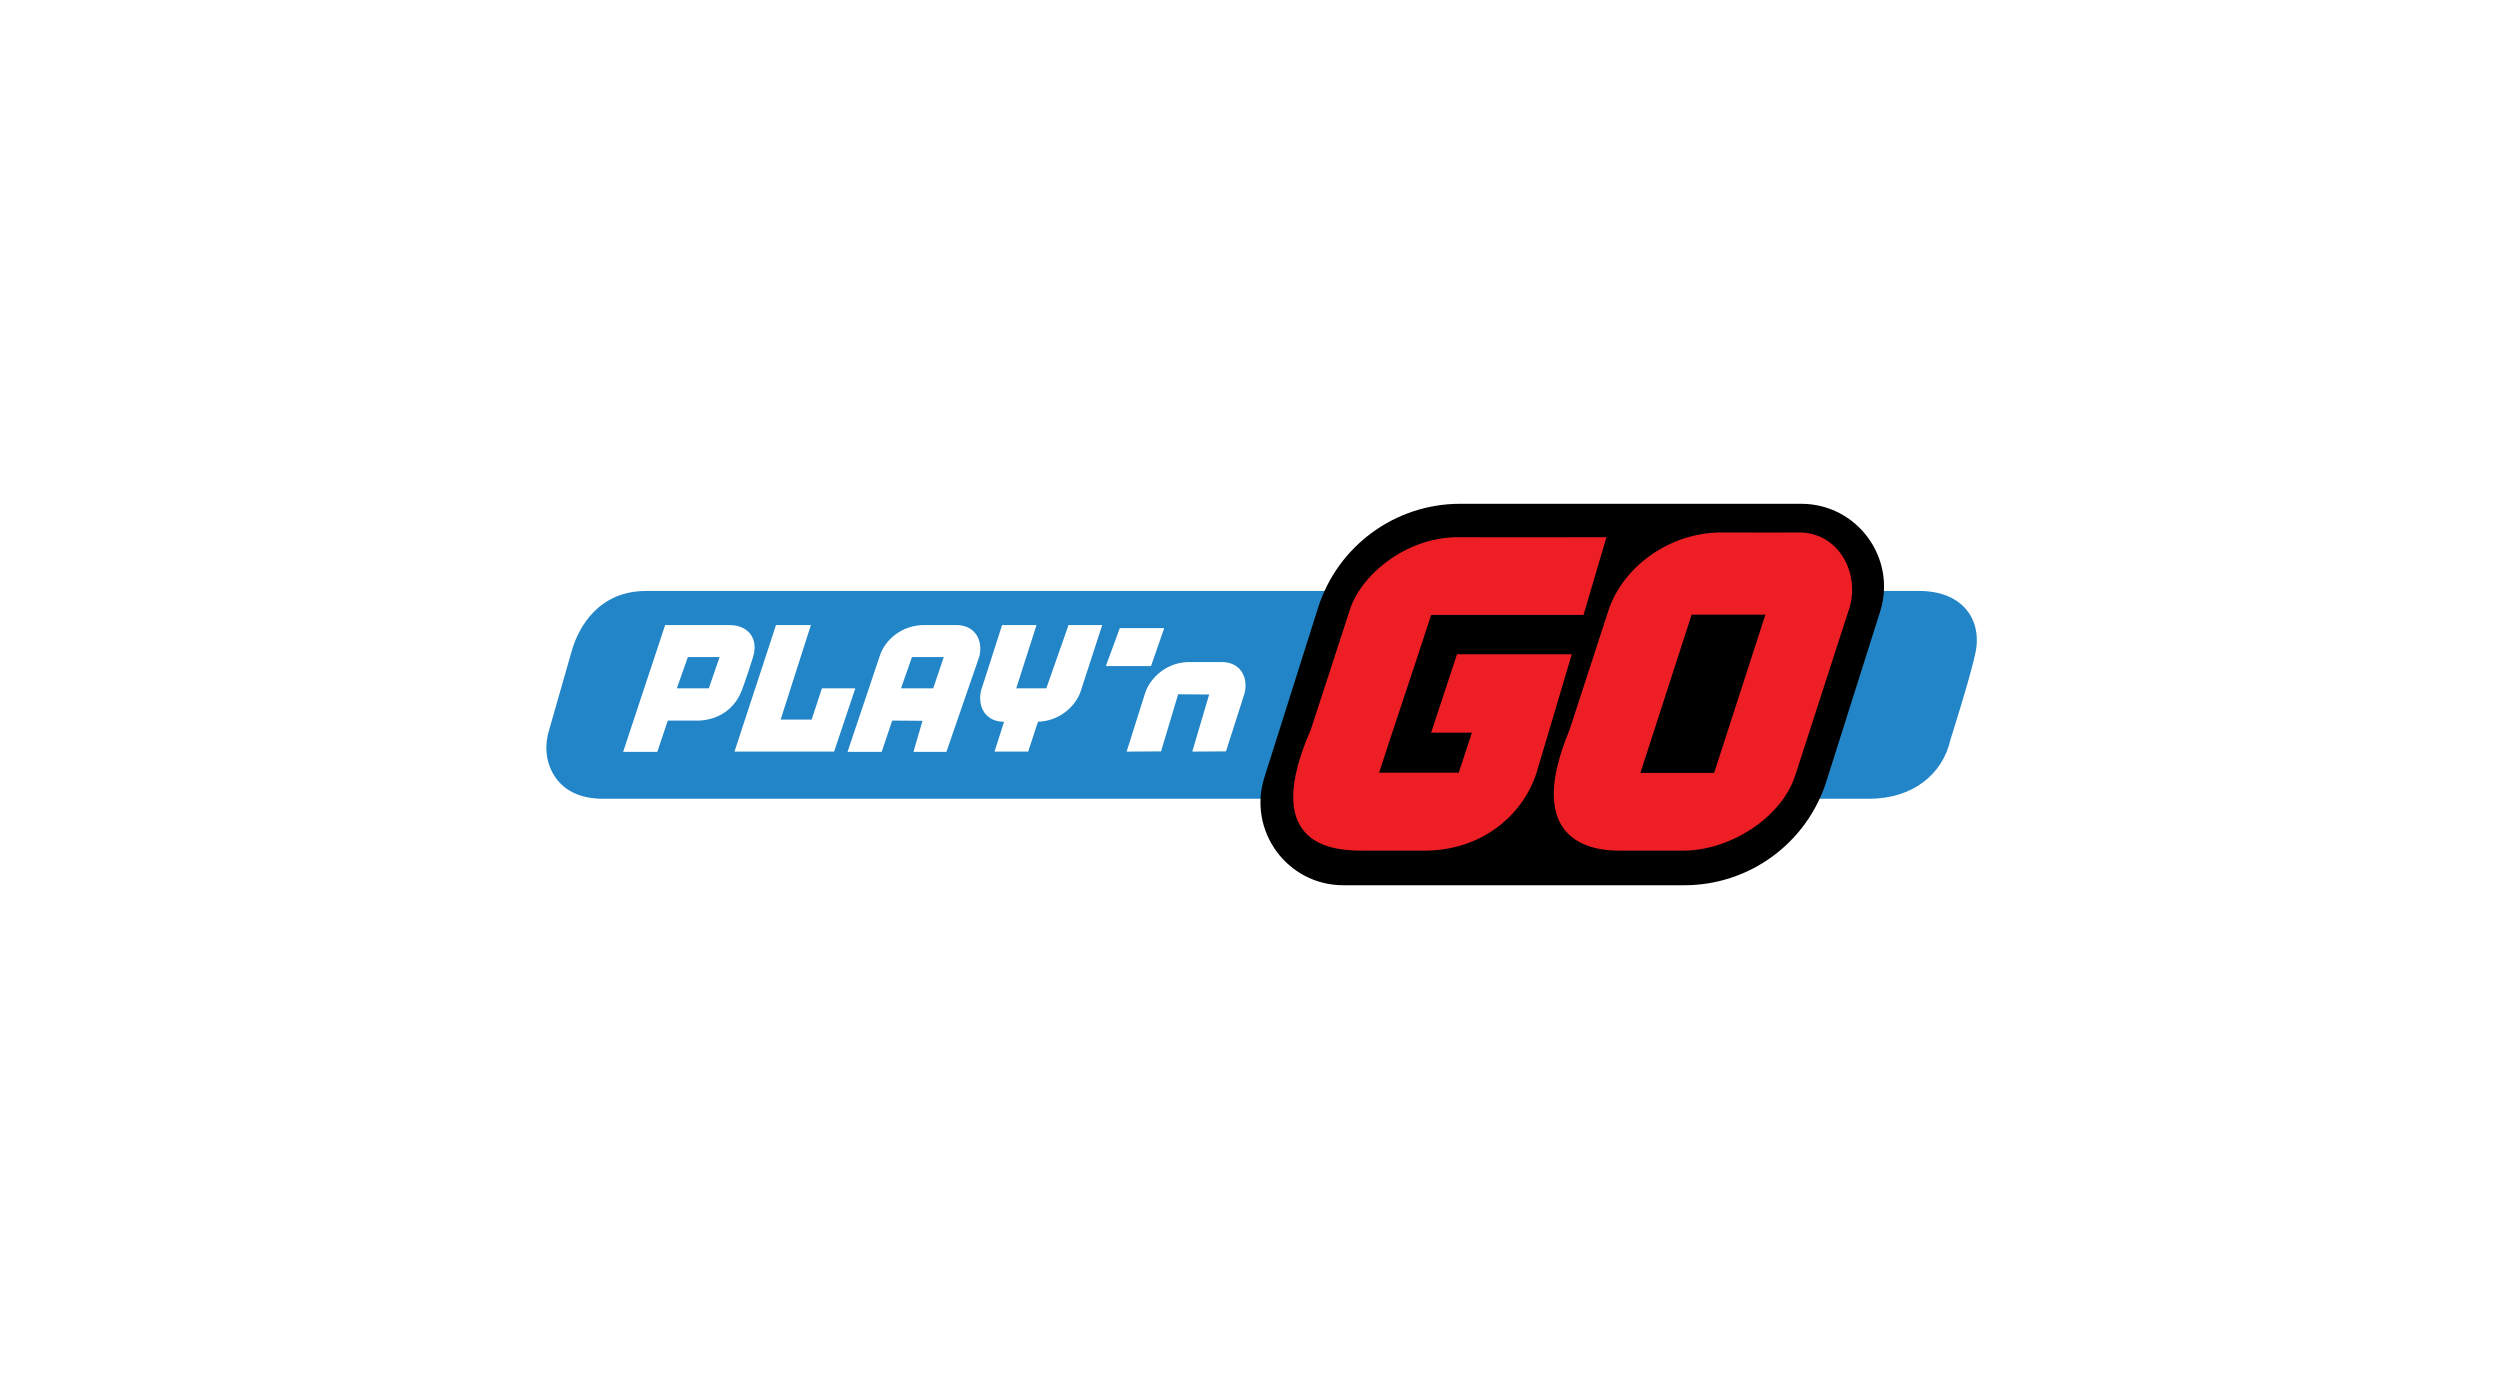
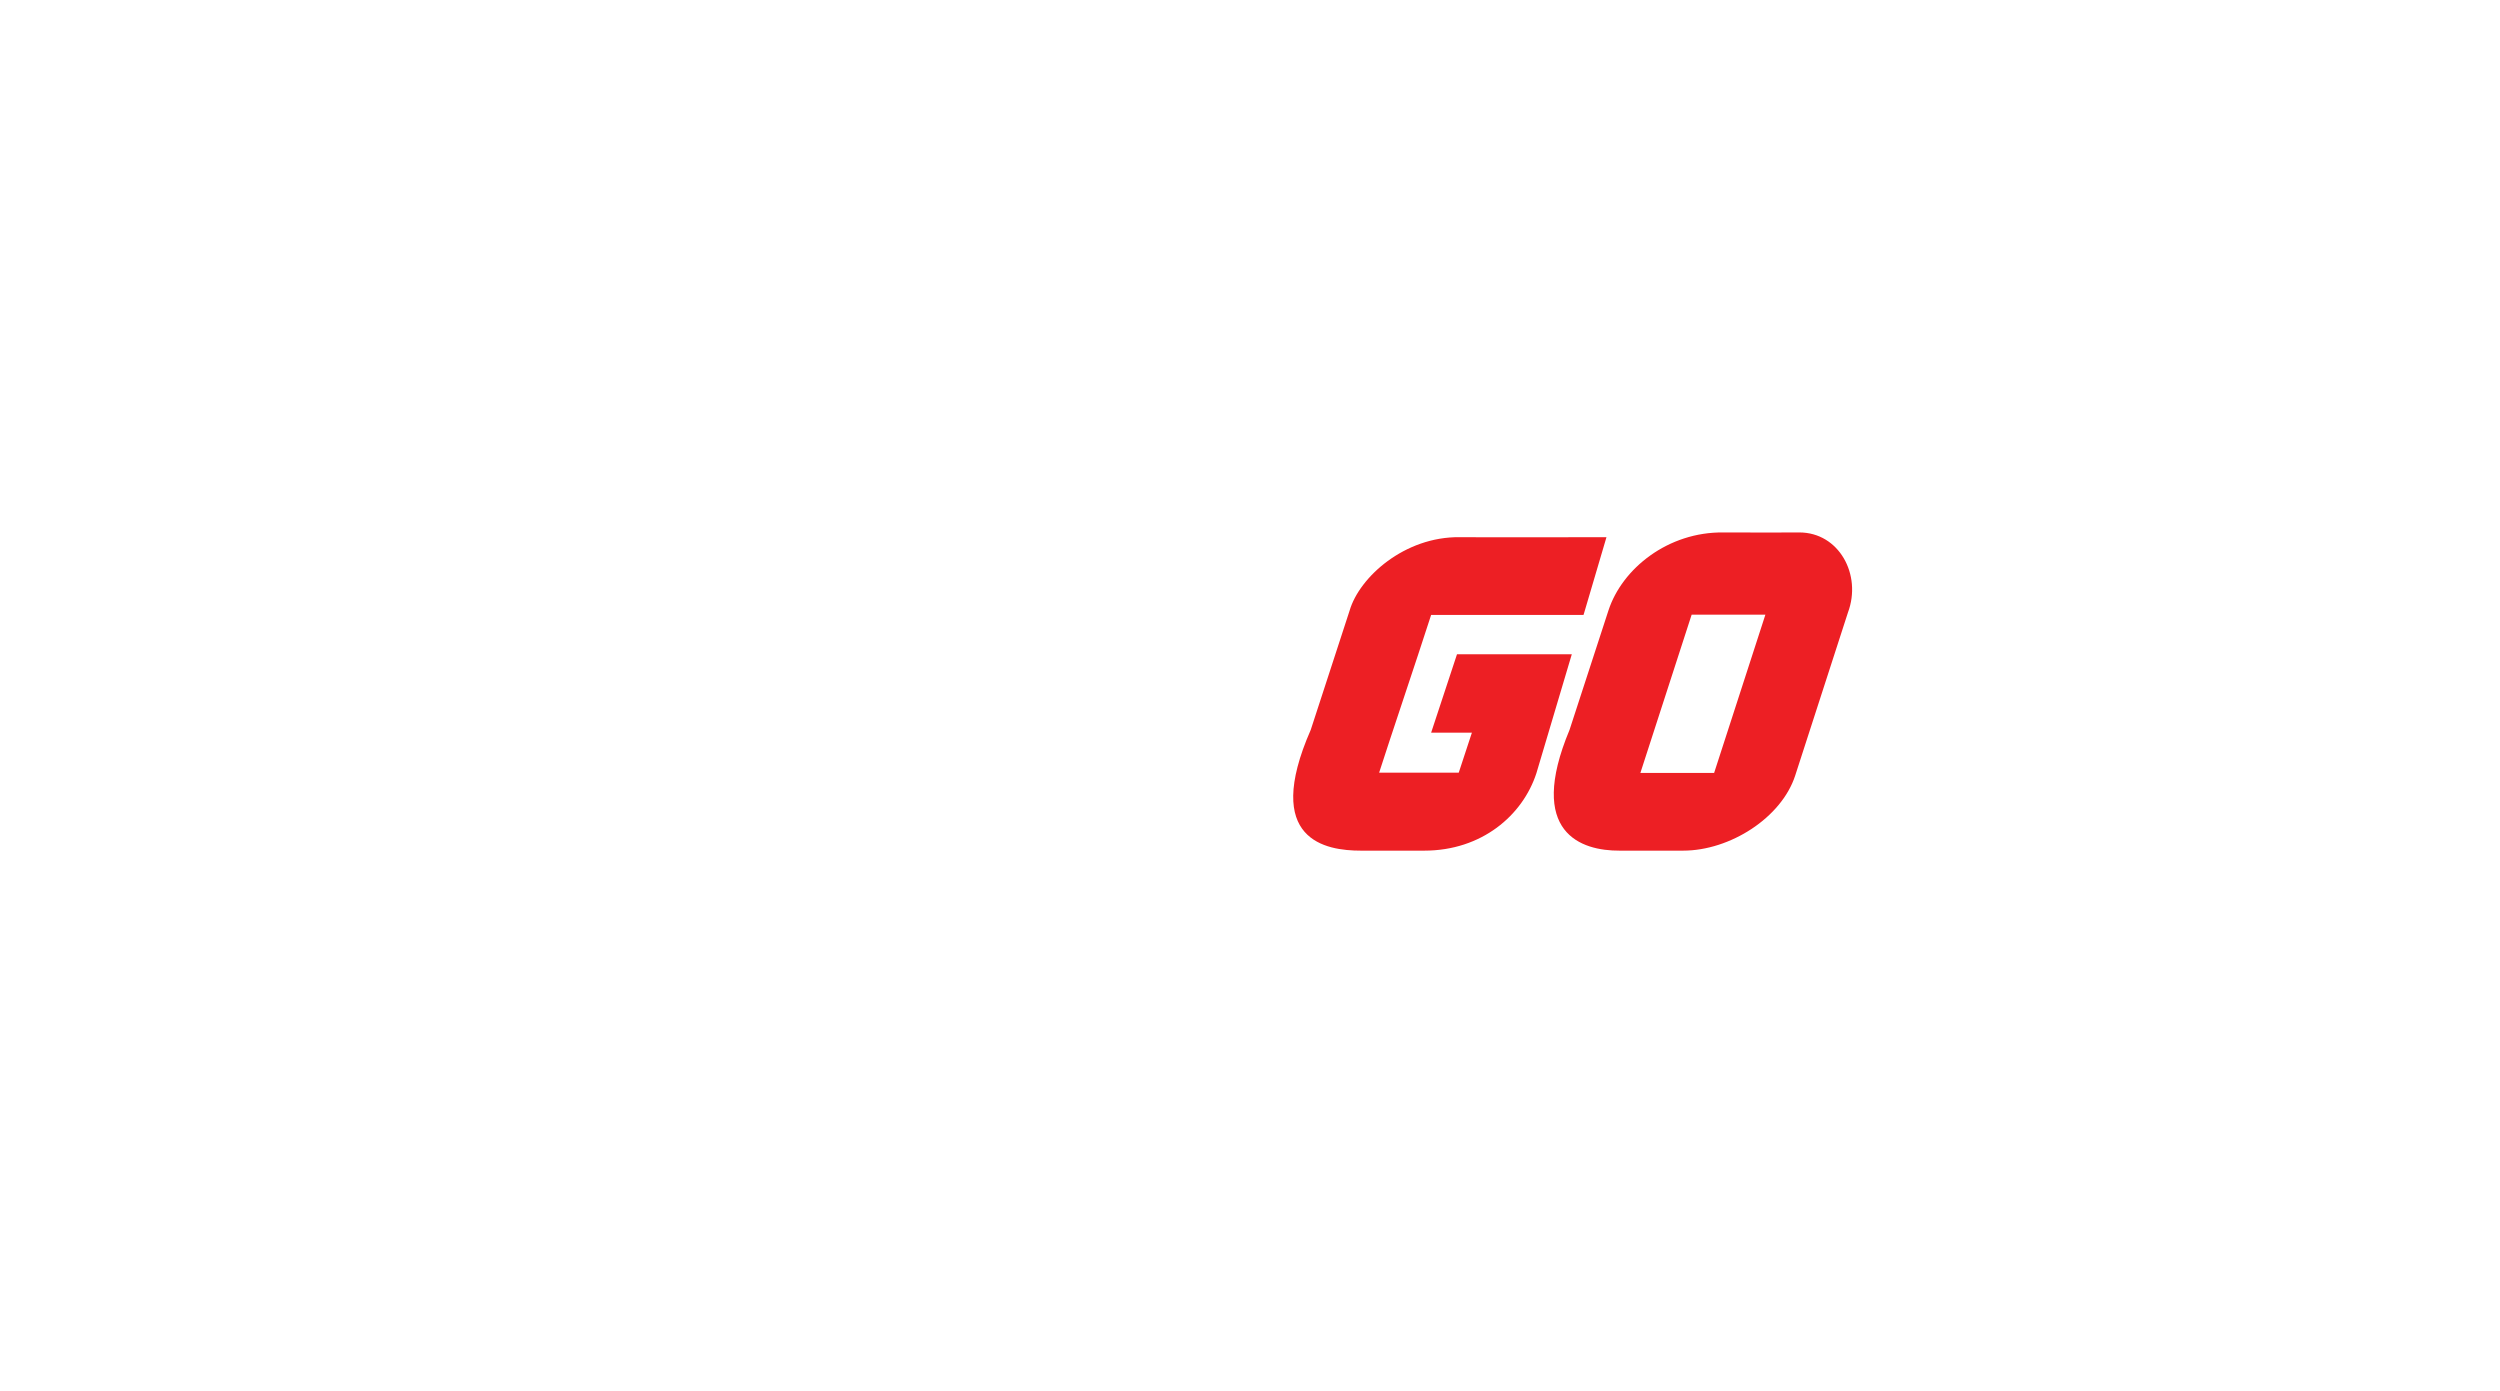
<svg xmlns="http://www.w3.org/2000/svg" width="151" height="84" viewBox="0 0 151 84" fill="none">
-   <path d="M110.145 48.245C107.358 48.245 104.94 48.245 101.998 48.245C96.91 48.245 86.734 48.245 81.644 48.245C78.737 48.245 77.712 48.245 76.004 48.245H36.413C34.525 48.245 33.567 47.315 33.183 46.242C32.947 45.584 32.947 44.868 33.138 44.195L34.554 39.243C34.952 37.912 36.132 35.694 39.023 35.694H79.733C82.572 35.694 84.484 35.694 87.25 35.694H108.34C111.972 35.776 112.898 35.694 113.97 35.694H115.922C118.576 35.694 119.741 37.468 119.314 39.444C119.018 40.875 117.809 44.667 117.809 44.667C117.338 46.785 115.509 48.245 112.898 48.245H110.145ZM72.014 45.397L74.05 45.383L75.171 41.877C75.421 40.86 74.876 39.987 73.799 39.987C73.799 39.987 72.353 39.987 71.868 39.987C70.525 39.973 69.522 40.875 69.183 41.805L68.048 45.397L70.127 45.383L71.16 41.934L73.032 41.948L72.014 45.397ZM69.522 40.231L70.318 37.941H67.635L66.794 40.231H69.522ZM63.196 41.576H61.381L62.605 37.755H60.526L59.257 41.705C59.022 42.721 59.552 43.594 60.629 43.594C60.629 43.594 60.629 43.594 60.644 43.594L60.069 45.397H62.103L62.694 43.594C63.977 43.551 64.936 42.693 65.261 41.791L66.573 37.756H64.538L63.196 41.576ZM57.769 37.755C57.769 37.755 56.322 37.755 55.837 37.755C54.494 37.741 53.477 38.628 53.153 39.573L51.191 45.412H53.255L53.889 43.523L55.719 43.537L55.172 45.412H57.163L59.155 39.644C59.391 38.628 58.86 37.755 57.769 37.755ZM46.87 37.755L44.362 45.397H50.38L51.662 41.576H49.642L49.023 43.465H47.15L48.978 37.755H46.87ZM44.068 37.755H40.174L37.637 45.412H39.702L40.335 43.523H42.15C42.15 43.523 44.038 43.609 44.791 41.733C45.026 41.146 45.484 39.687 45.484 39.687C45.836 38.528 45.158 37.755 44.068 37.755ZM56.367 41.576H54.421L55.084 39.687H57.002L56.367 41.576ZM42.813 41.576H40.881L41.546 39.687H43.463L42.813 41.576Z" fill="#2185C7" />
-   <path d="M79.61 36.714C80.794 32.972 84.266 30.429 88.191 30.429L108.793 30.429C112.173 30.429 114.579 33.714 113.56 36.937L110.318 47.184C109.134 50.925 105.661 53.469 101.737 53.469H81.135C77.755 53.469 75.349 50.184 76.368 46.96L79.61 36.714Z" fill="black" />
  <path d="M108.681 32.16C108.681 32.16 105.318 32.174 104.093 32.16C100.76 32.117 97.972 34.335 97.147 36.882L94.802 44.08C92.191 50.334 95.525 51.393 97.825 51.379C99.211 51.379 100.582 51.379 101.66 51.379C104.491 51.379 107.604 49.39 108.43 46.843L111.616 36.996C112.47 34.707 111.069 32.16 108.681 32.16ZM86.441 44.252H88.903L88.107 46.671H83.299L83.963 44.638L84.082 44.281L85.659 39.529L86.441 37.14H95.644L95.689 36.996L97.031 32.446C97.031 32.446 89.391 32.46 88.166 32.446C84.834 32.403 82.104 34.864 81.516 36.882L79.17 44.08C76.236 50.779 80.1 51.379 82.194 51.379C83.58 51.379 84.951 51.379 86.028 51.379C89.495 51.379 91.972 49.247 92.799 46.7L94.937 39.516H88.003L86.441 44.252ZM103.533 46.685H99.079L102.176 37.125H106.63L103.533 46.685Z" fill="#ED1F24" />
</svg>